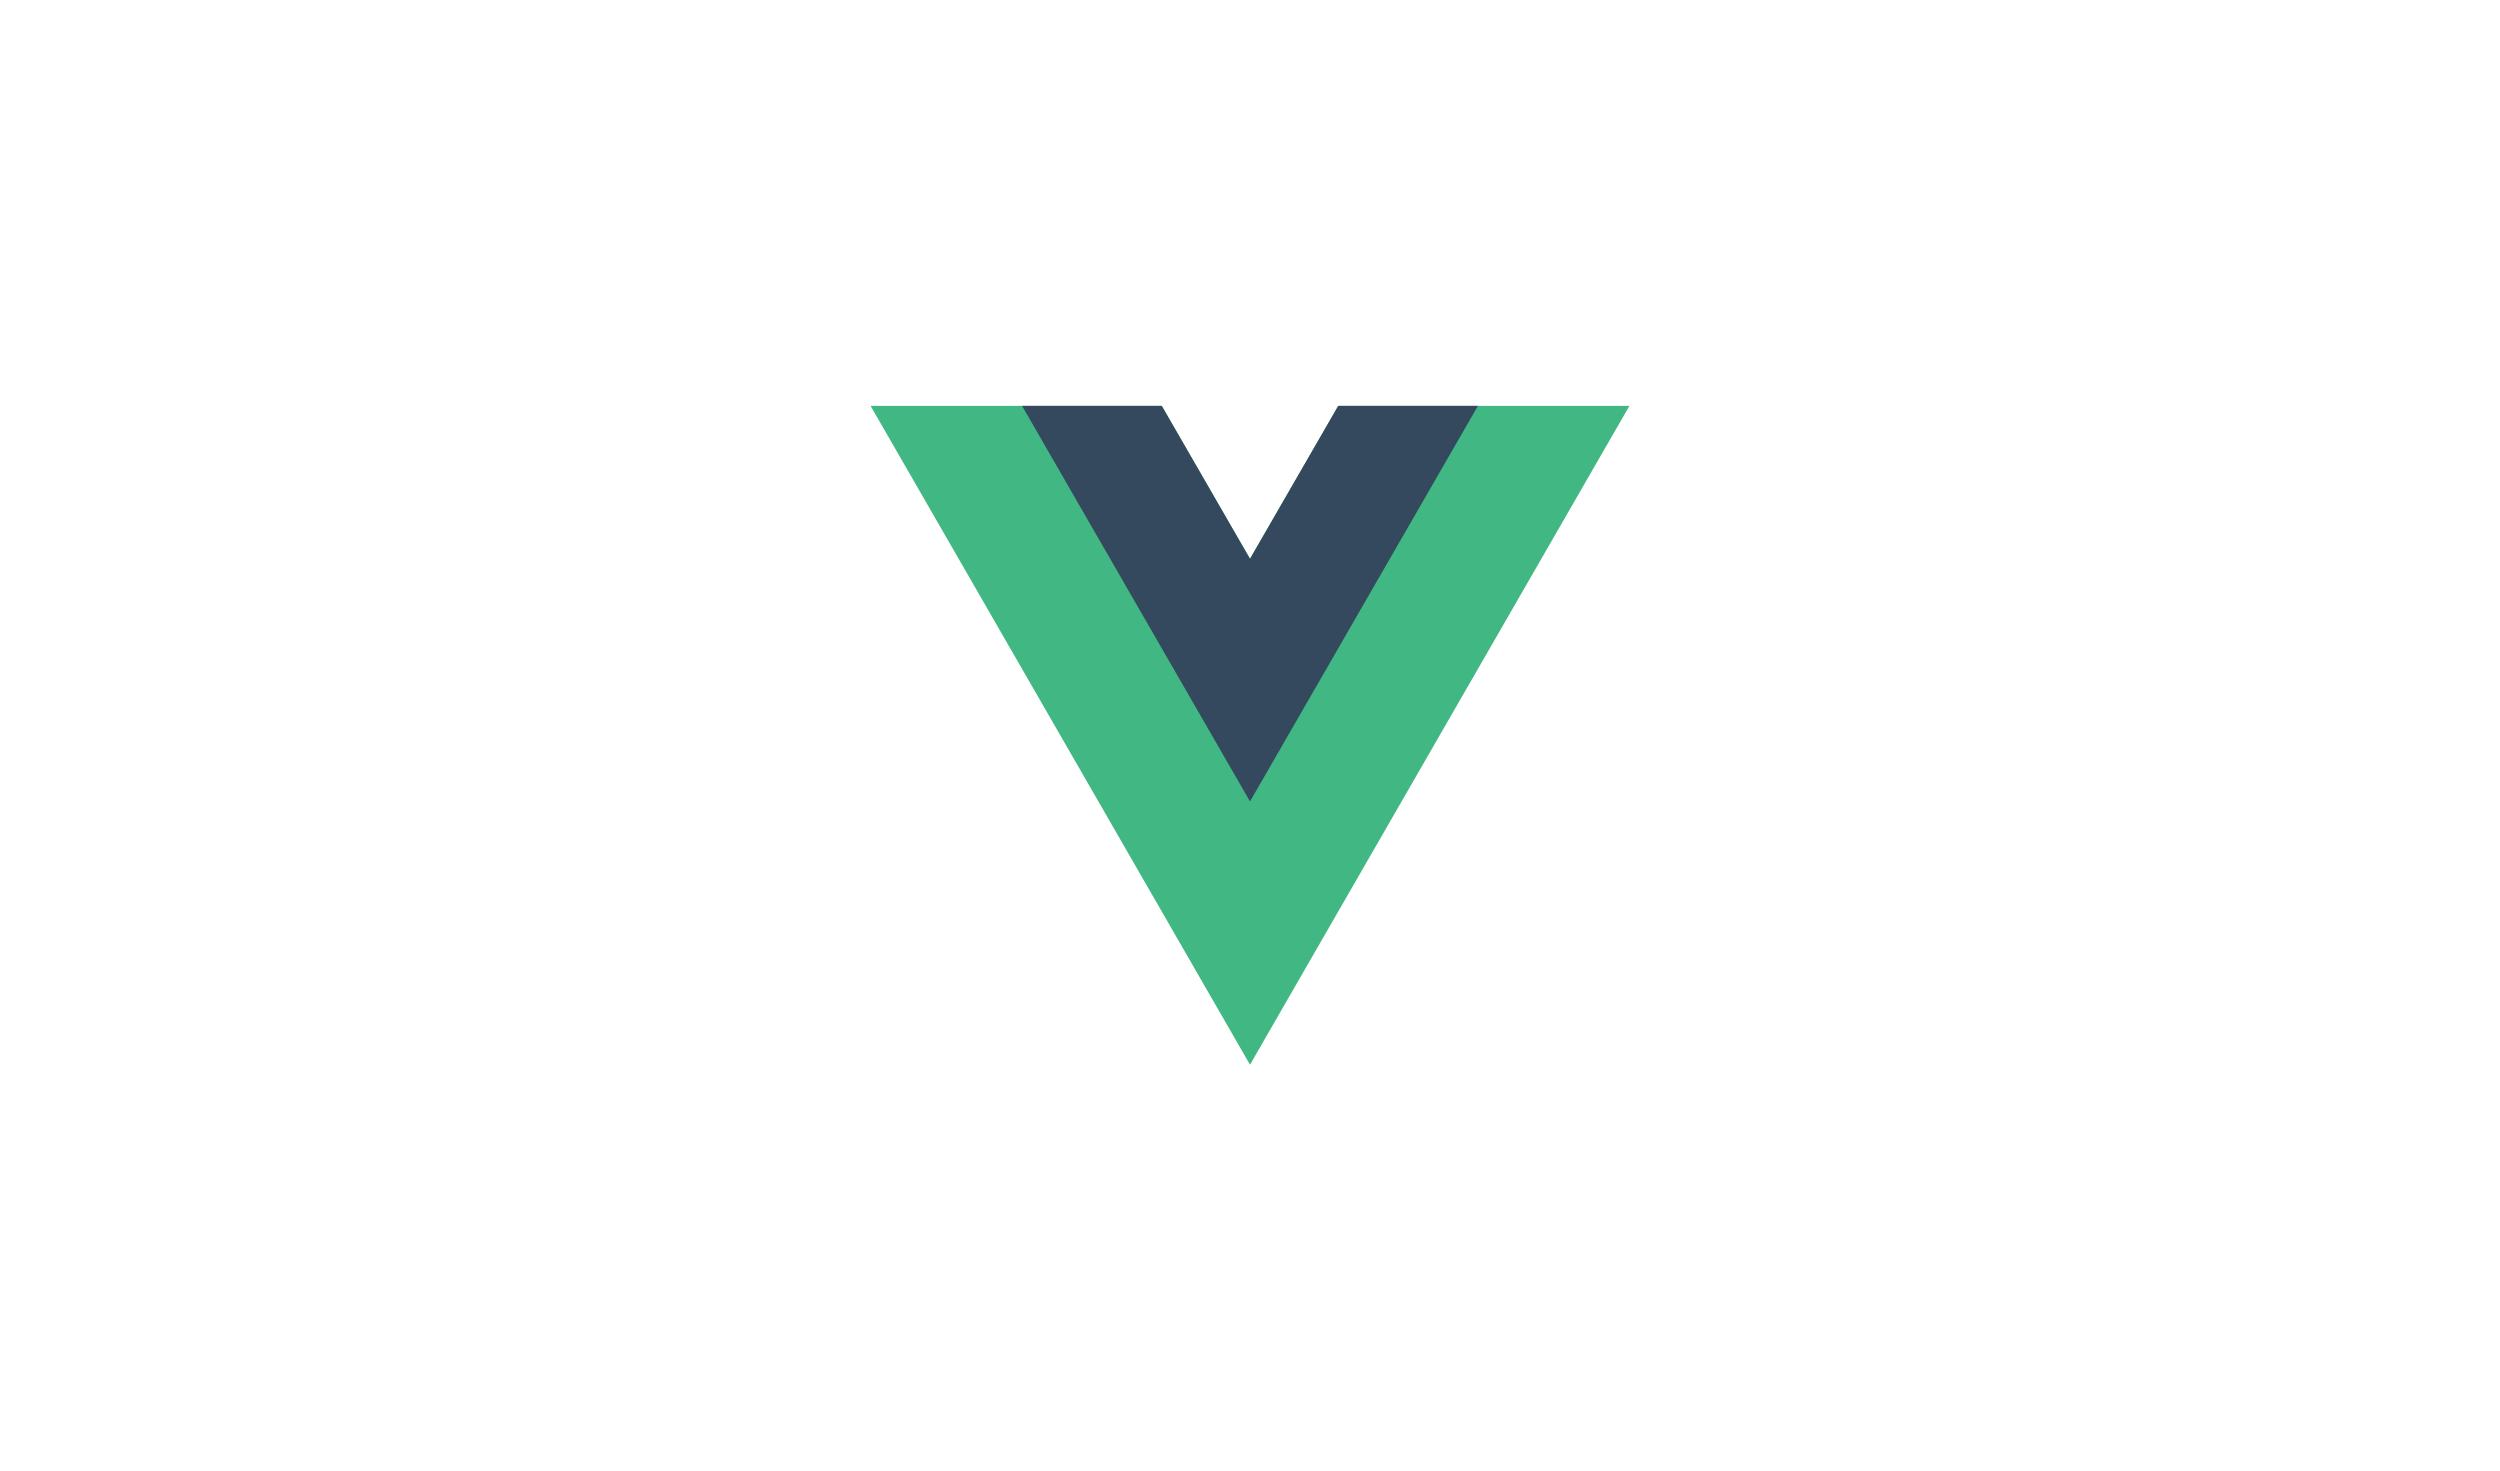
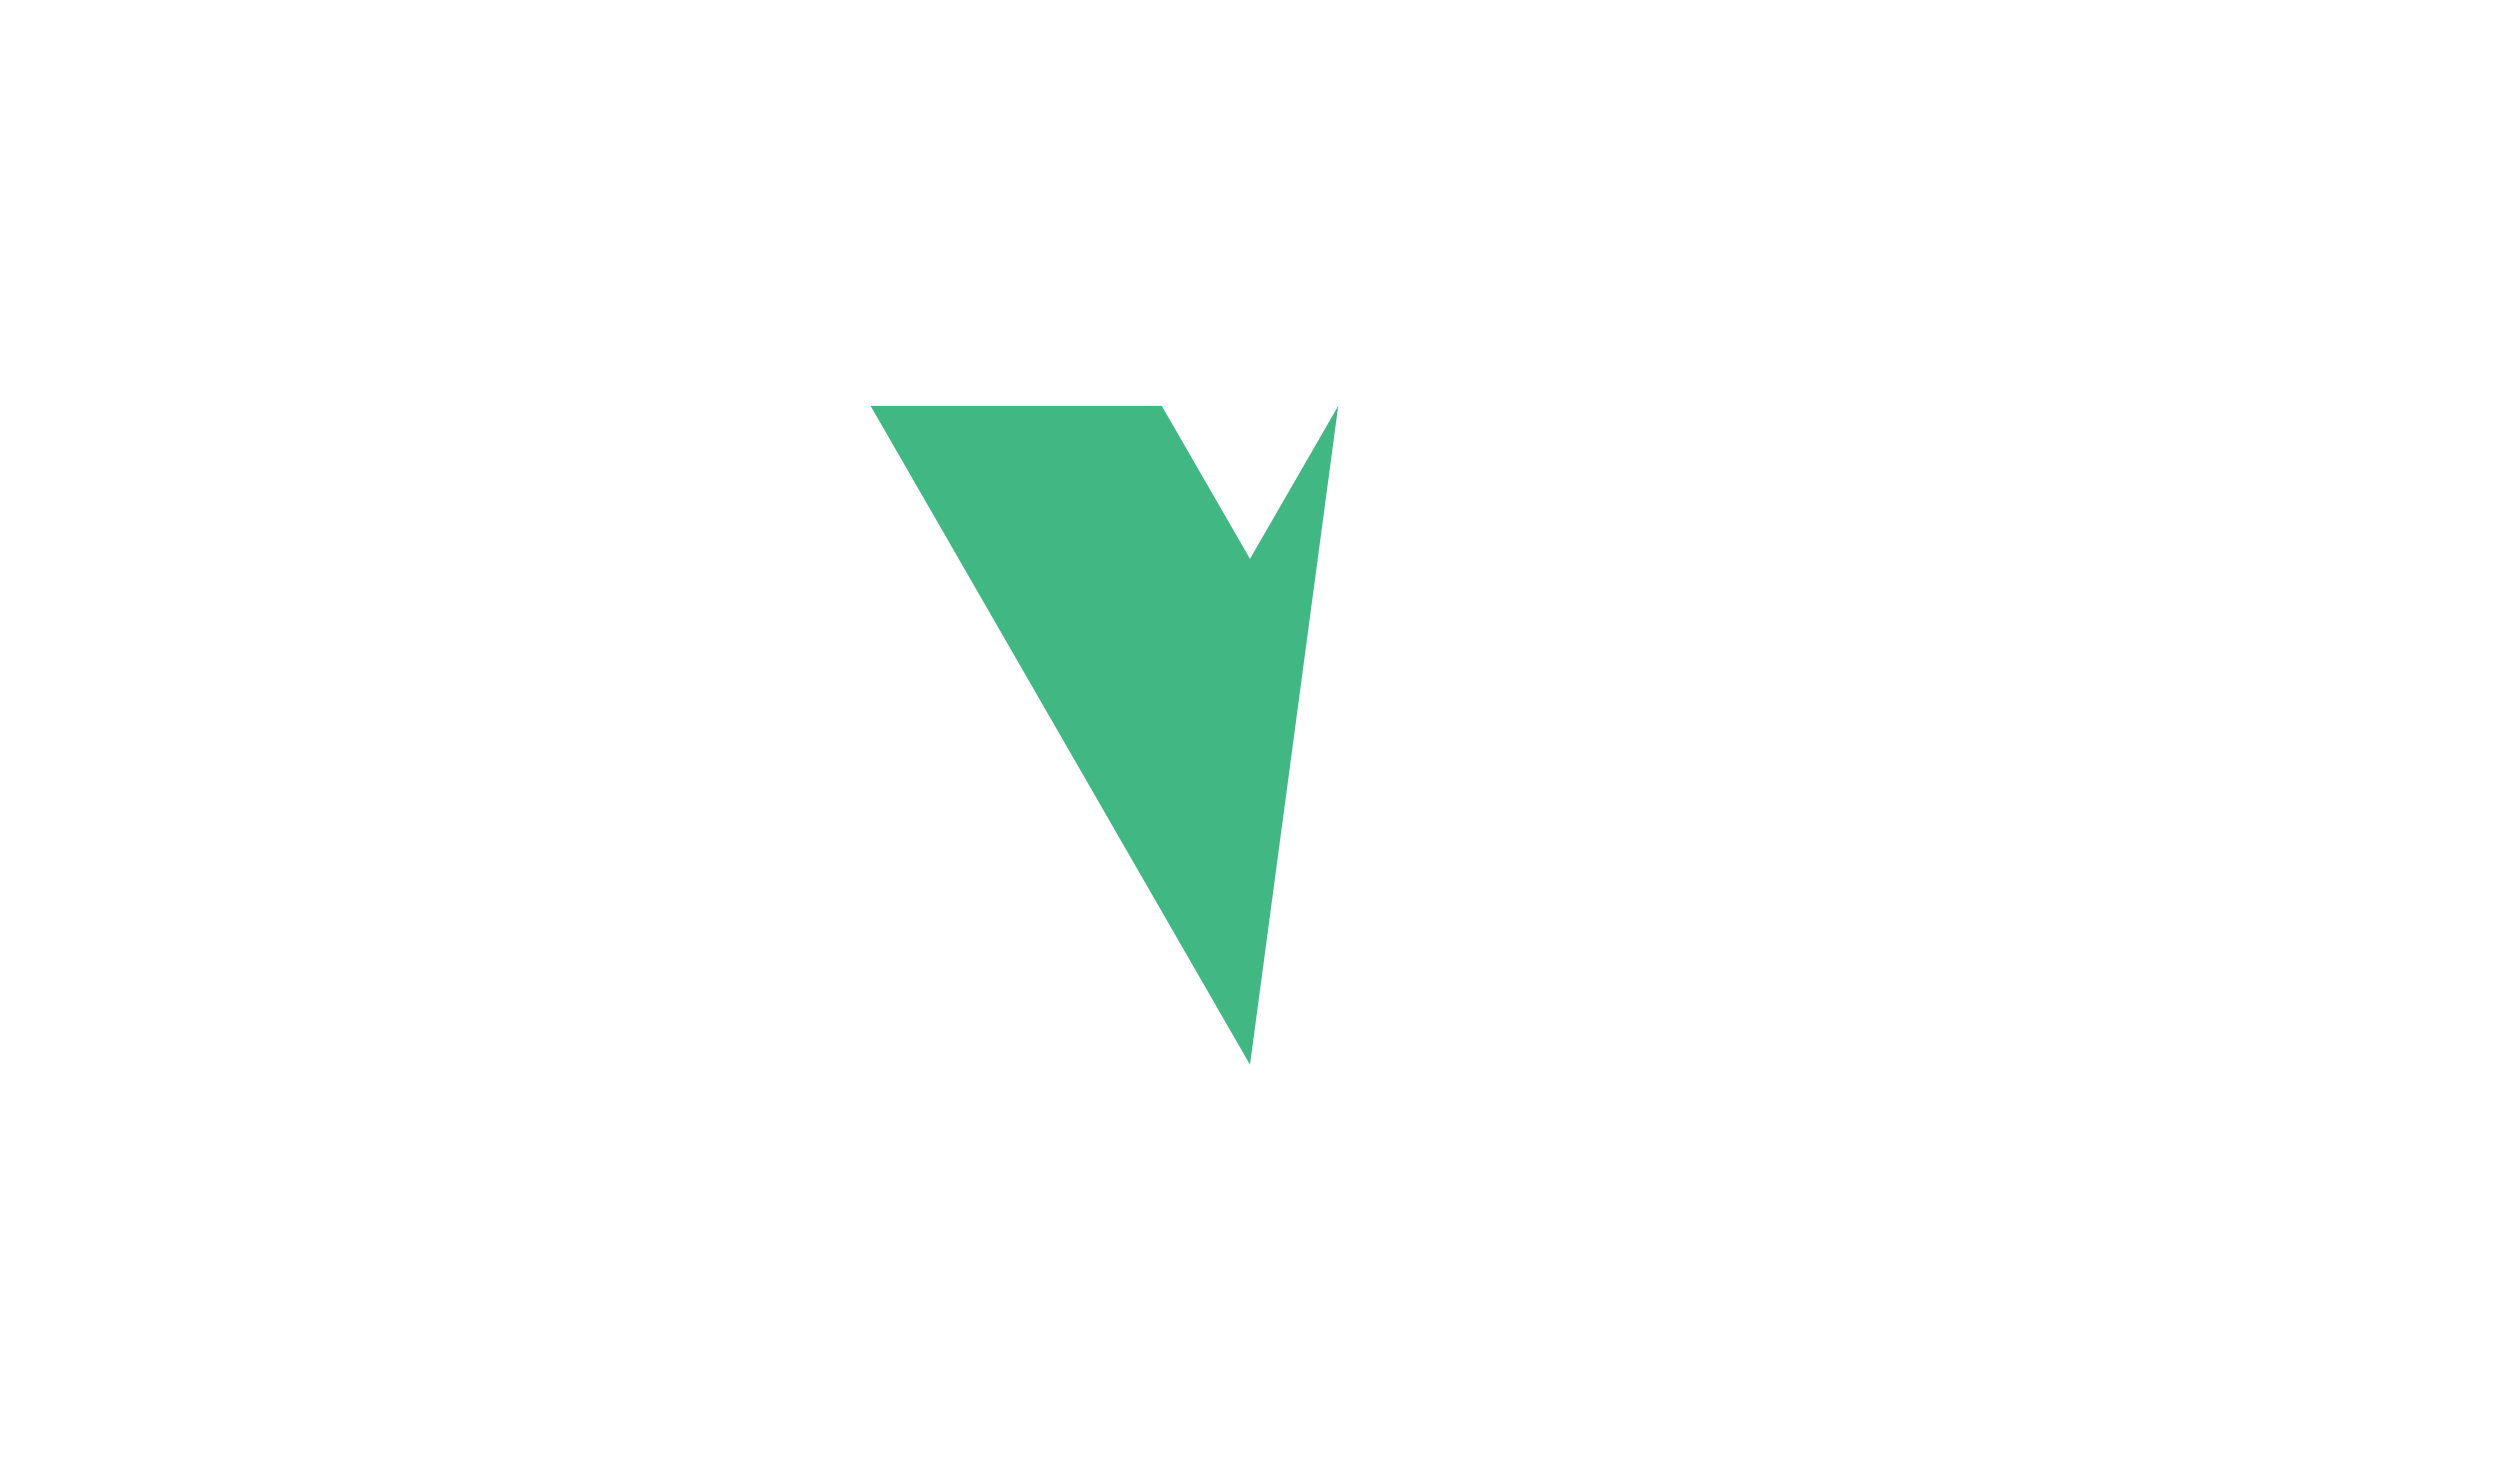
<svg xmlns="http://www.w3.org/2000/svg" id="Layer_1" data-name="Layer 1" viewBox="0 0 170 100">
  <defs>
    <style>.cls-1{fill:#41b883;}.cls-2{fill:#34495e;}</style>
  </defs>
  <title>Untitled-1</title>
-   <path class="cls-1" d="M91,27.6,85,38,79,27.6H59.2L85,72.4l25.8-44.8Z" />
-   <path class="cls-2" d="M91,27.6,85,38,79,27.6H69.5L85,54.5l15.5-26.9Z" />
+   <path class="cls-1" d="M91,27.6,85,38,79,27.6H59.2L85,72.4Z" />
</svg>